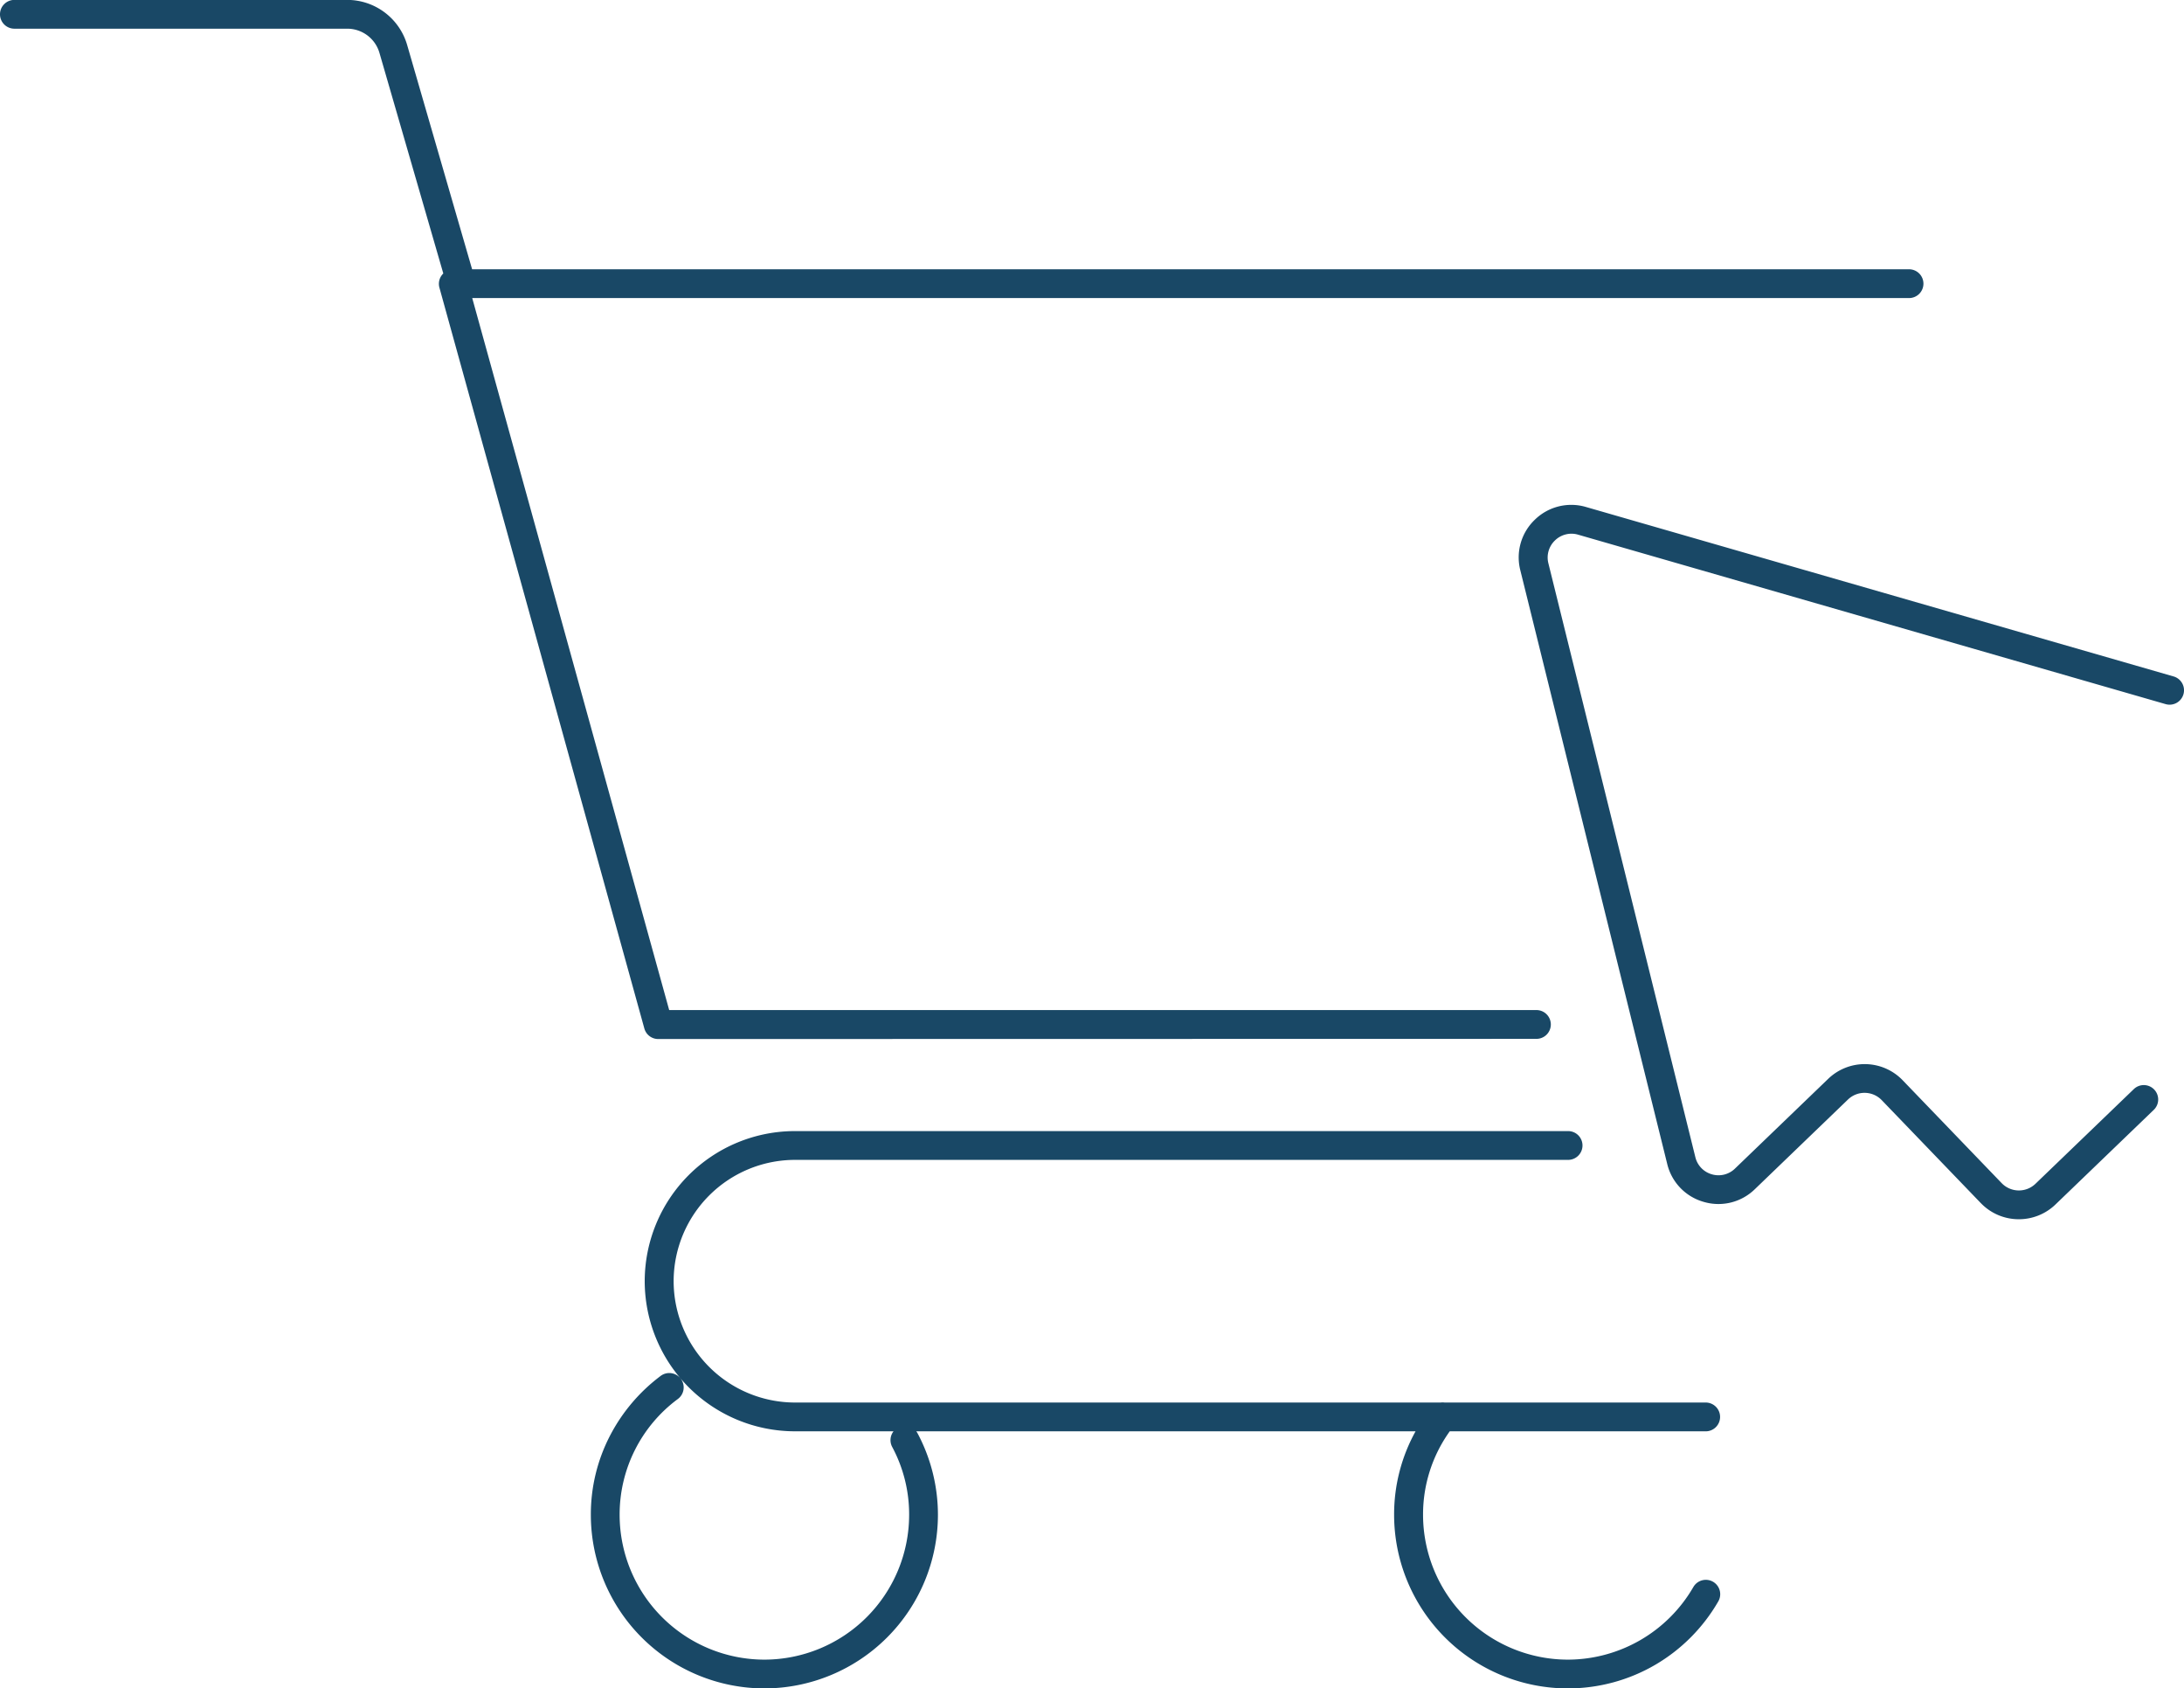
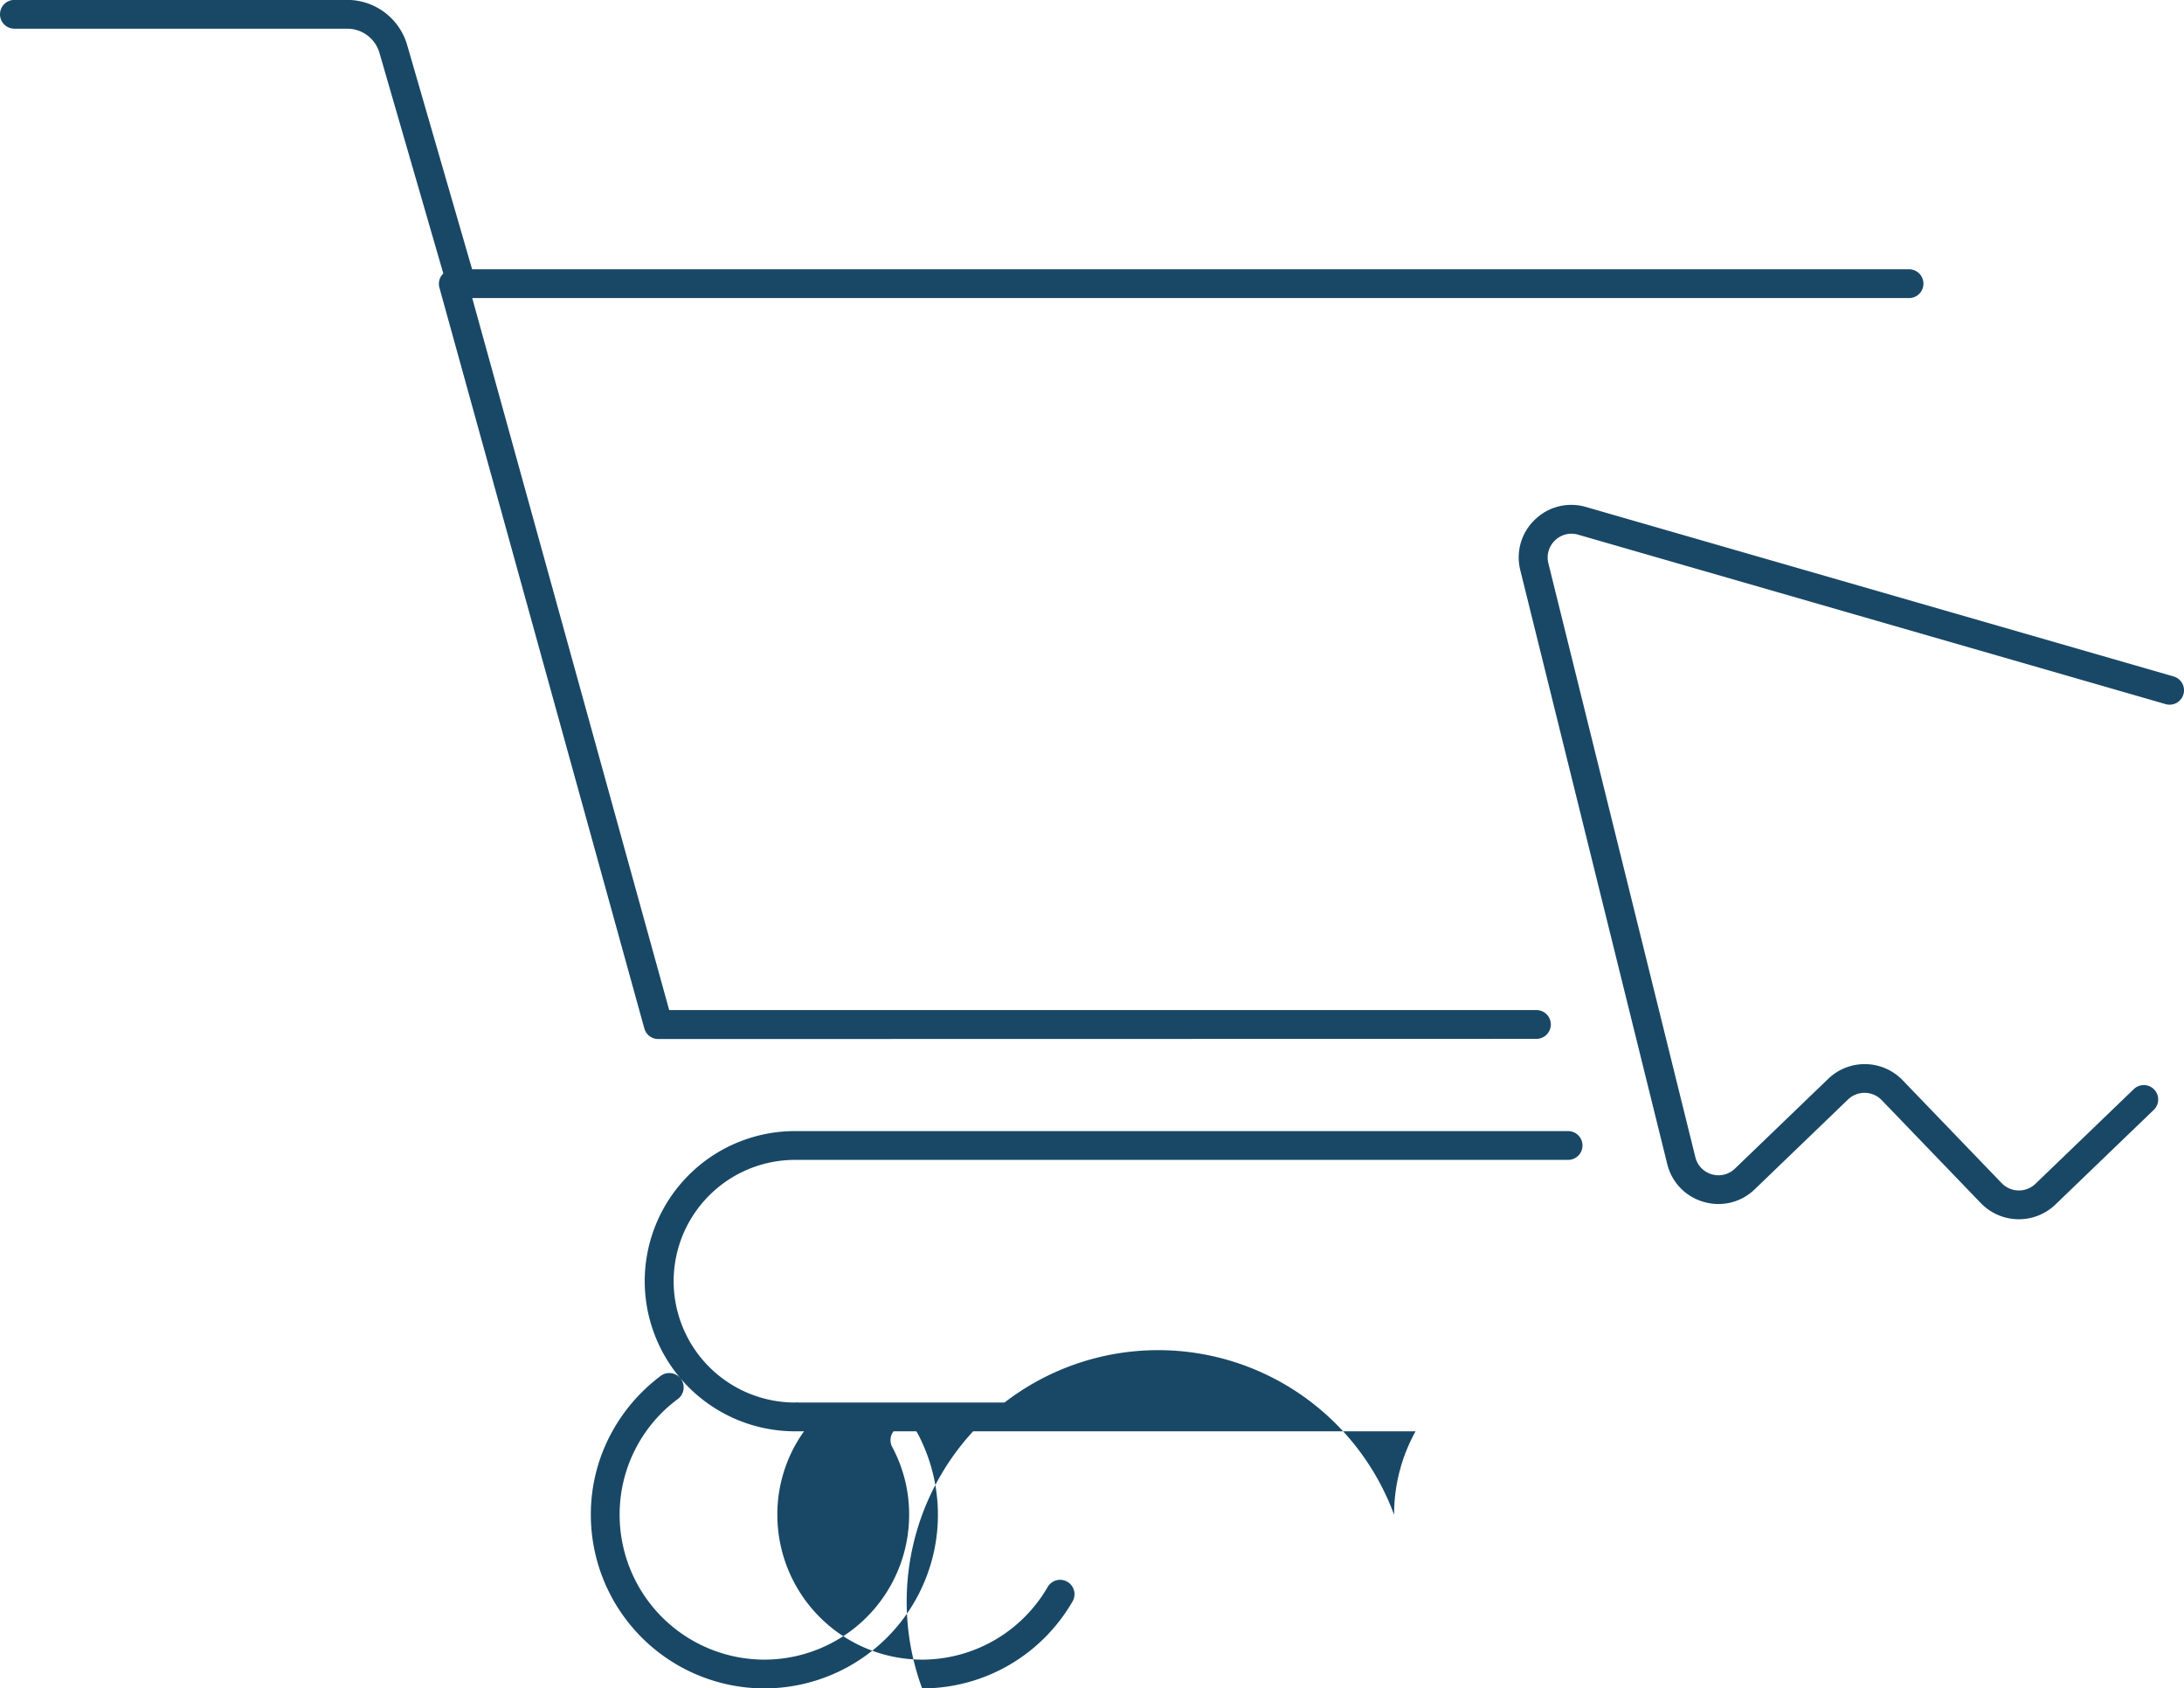
<svg xmlns="http://www.w3.org/2000/svg" width="113.791" height="87.959" viewBox="0 0 113.791 87.959">
-   <path id="União_9" data-name="União 9" d="M-5061.183,43.377a8.921,8.921,0,0,1,1.118-4.352h-26.015a.718.718,0,0,1,.07.108,9.047,9.047,0,0,1,1.059,4.243,9.052,9.052,0,0,1-9.042,9.043,9.052,9.052,0,0,1-9.042-9.043,8.9,8.9,0,0,1,.994-4.114,9.151,9.151,0,0,1,2.644-3.123.75.75,0,0,1,1.05.152.75.75,0,0,1-.152,1.049,7.48,7.48,0,0,0-3.036,6.036,7.551,7.551,0,0,0,7.542,7.544,7.551,7.551,0,0,0,7.542-7.544,7.433,7.433,0,0,0-.883-3.537.751.751,0,0,1,.07-.814h-5.143a7.83,7.83,0,0,1-7.821-7.821,7.828,7.828,0,0,1,7.821-7.819h40.289a.749.749,0,0,1,.75.75.75.75,0,0,1-.75.75H-5092.4a6.327,6.327,0,0,0-6.321,6.32,6.329,6.329,0,0,0,6.321,6.321h33.643a.755.755,0,0,1,.2,0h13.608a.75.75,0,0,1,.75.75.749.749,0,0,1-.75.75h-13.336a7.43,7.43,0,0,0-1.39,4.352,7.552,7.552,0,0,0,7.544,7.542,7.569,7.569,0,0,0,6.539-3.782.751.751,0,0,1,1.024-.276.749.749,0,0,1,.275,1.024,9.081,9.081,0,0,1-3.248,3.282,9.033,9.033,0,0,1-4.59,1.251A9.053,9.053,0,0,1-5061.183,43.377Zm30.567-16.242-5.161-5.362a1.244,1.244,0,0,0-1.756-.035l-4.858,4.677a2.714,2.714,0,0,1-2.662.658,2.713,2.713,0,0,1-1.9-1.975l-7.655-30.932a2.713,2.713,0,0,1,.76-2.634,2.714,2.714,0,0,1,2.662-.66L-5020.57-.3a.75.75,0,0,1,.513.929.75.75,0,0,1-.928.513L-5051.6-7.687a1.229,1.229,0,0,0-1.2.3,1.228,1.228,0,0,0-.345,1.193l7.656,30.931a1.229,1.229,0,0,0,.861.9,1.231,1.231,0,0,0,1.206-.3l4.858-4.676a2.744,2.744,0,0,1,3.877.075l5.161,5.362a1.246,1.246,0,0,0,1.758.033l5.125-4.933a.75.75,0,0,1,1.061.021.75.75,0,0,1-.021,1.06l-5.125,4.933a2.742,2.742,0,0,1-1.9.765A2.738,2.738,0,0,1-5030.615,27.135Zm-68.908-8.546a.749.749,0,0,1-.723-.549l-10.677-38.593a.746.746,0,0,1,.125-.653.721.721,0,0,1,.077-.087l-3.329-11.5a1.745,1.745,0,0,0-1.667-1.252h-17.351a.751.751,0,0,1-.75-.75.75.75,0,0,1,.75-.75h17.351a3.254,3.254,0,0,1,3.108,2.333l3.36,11.6c.01.035.02.069.029.1h74.867a.751.751,0,0,1,.75.75.75.75,0,0,1-.75.75h-74.861l10.262,37.092h45.185a.75.75,0,0,1,.75.75.749.749,0,0,1-.75.75Z" transform="translate(5133.819 35.54)" fill="#194866" />
+   <path id="União_9" data-name="União 9" d="M-5061.183,43.377a8.921,8.921,0,0,1,1.118-4.352h-26.015a.718.718,0,0,1,.07.108,9.047,9.047,0,0,1,1.059,4.243,9.052,9.052,0,0,1-9.042,9.043,9.052,9.052,0,0,1-9.042-9.043,8.9,8.9,0,0,1,.994-4.114,9.151,9.151,0,0,1,2.644-3.123.75.75,0,0,1,1.05.152.75.75,0,0,1-.152,1.049,7.48,7.48,0,0,0-3.036,6.036,7.551,7.551,0,0,0,7.542,7.544,7.551,7.551,0,0,0,7.542-7.544,7.433,7.433,0,0,0-.883-3.537.751.751,0,0,1,.07-.814h-5.143a7.83,7.83,0,0,1-7.821-7.821,7.828,7.828,0,0,1,7.821-7.819h40.289a.749.749,0,0,1,.75.75.75.75,0,0,1-.75.75H-5092.4a6.327,6.327,0,0,0-6.321,6.32,6.329,6.329,0,0,0,6.321,6.321a.755.755,0,0,1,.2,0h13.608a.75.75,0,0,1,.75.75.749.749,0,0,1-.75.75h-13.336a7.43,7.43,0,0,0-1.39,4.352,7.552,7.552,0,0,0,7.544,7.542,7.569,7.569,0,0,0,6.539-3.782.751.751,0,0,1,1.024-.276.749.749,0,0,1,.275,1.024,9.081,9.081,0,0,1-3.248,3.282,9.033,9.033,0,0,1-4.59,1.251A9.053,9.053,0,0,1-5061.183,43.377Zm30.567-16.242-5.161-5.362a1.244,1.244,0,0,0-1.756-.035l-4.858,4.677a2.714,2.714,0,0,1-2.662.658,2.713,2.713,0,0,1-1.9-1.975l-7.655-30.932a2.713,2.713,0,0,1,.76-2.634,2.714,2.714,0,0,1,2.662-.66L-5020.57-.3a.75.75,0,0,1,.513.929.75.75,0,0,1-.928.513L-5051.6-7.687a1.229,1.229,0,0,0-1.2.3,1.228,1.228,0,0,0-.345,1.193l7.656,30.931a1.229,1.229,0,0,0,.861.9,1.231,1.231,0,0,0,1.206-.3l4.858-4.676a2.744,2.744,0,0,1,3.877.075l5.161,5.362a1.246,1.246,0,0,0,1.758.033l5.125-4.933a.75.75,0,0,1,1.061.021.75.75,0,0,1-.021,1.06l-5.125,4.933a2.742,2.742,0,0,1-1.9.765A2.738,2.738,0,0,1-5030.615,27.135Zm-68.908-8.546a.749.749,0,0,1-.723-.549l-10.677-38.593a.746.746,0,0,1,.125-.653.721.721,0,0,1,.077-.087l-3.329-11.5a1.745,1.745,0,0,0-1.667-1.252h-17.351a.751.751,0,0,1-.75-.75.75.75,0,0,1,.75-.75h17.351a3.254,3.254,0,0,1,3.108,2.333l3.36,11.6c.01.035.02.069.029.1h74.867a.751.751,0,0,1,.75.75.75.75,0,0,1-.75.75h-74.861l10.262,37.092h45.185a.75.75,0,0,1,.75.75.749.749,0,0,1-.75.75Z" transform="translate(5133.819 35.54)" fill="#194866" />
</svg>